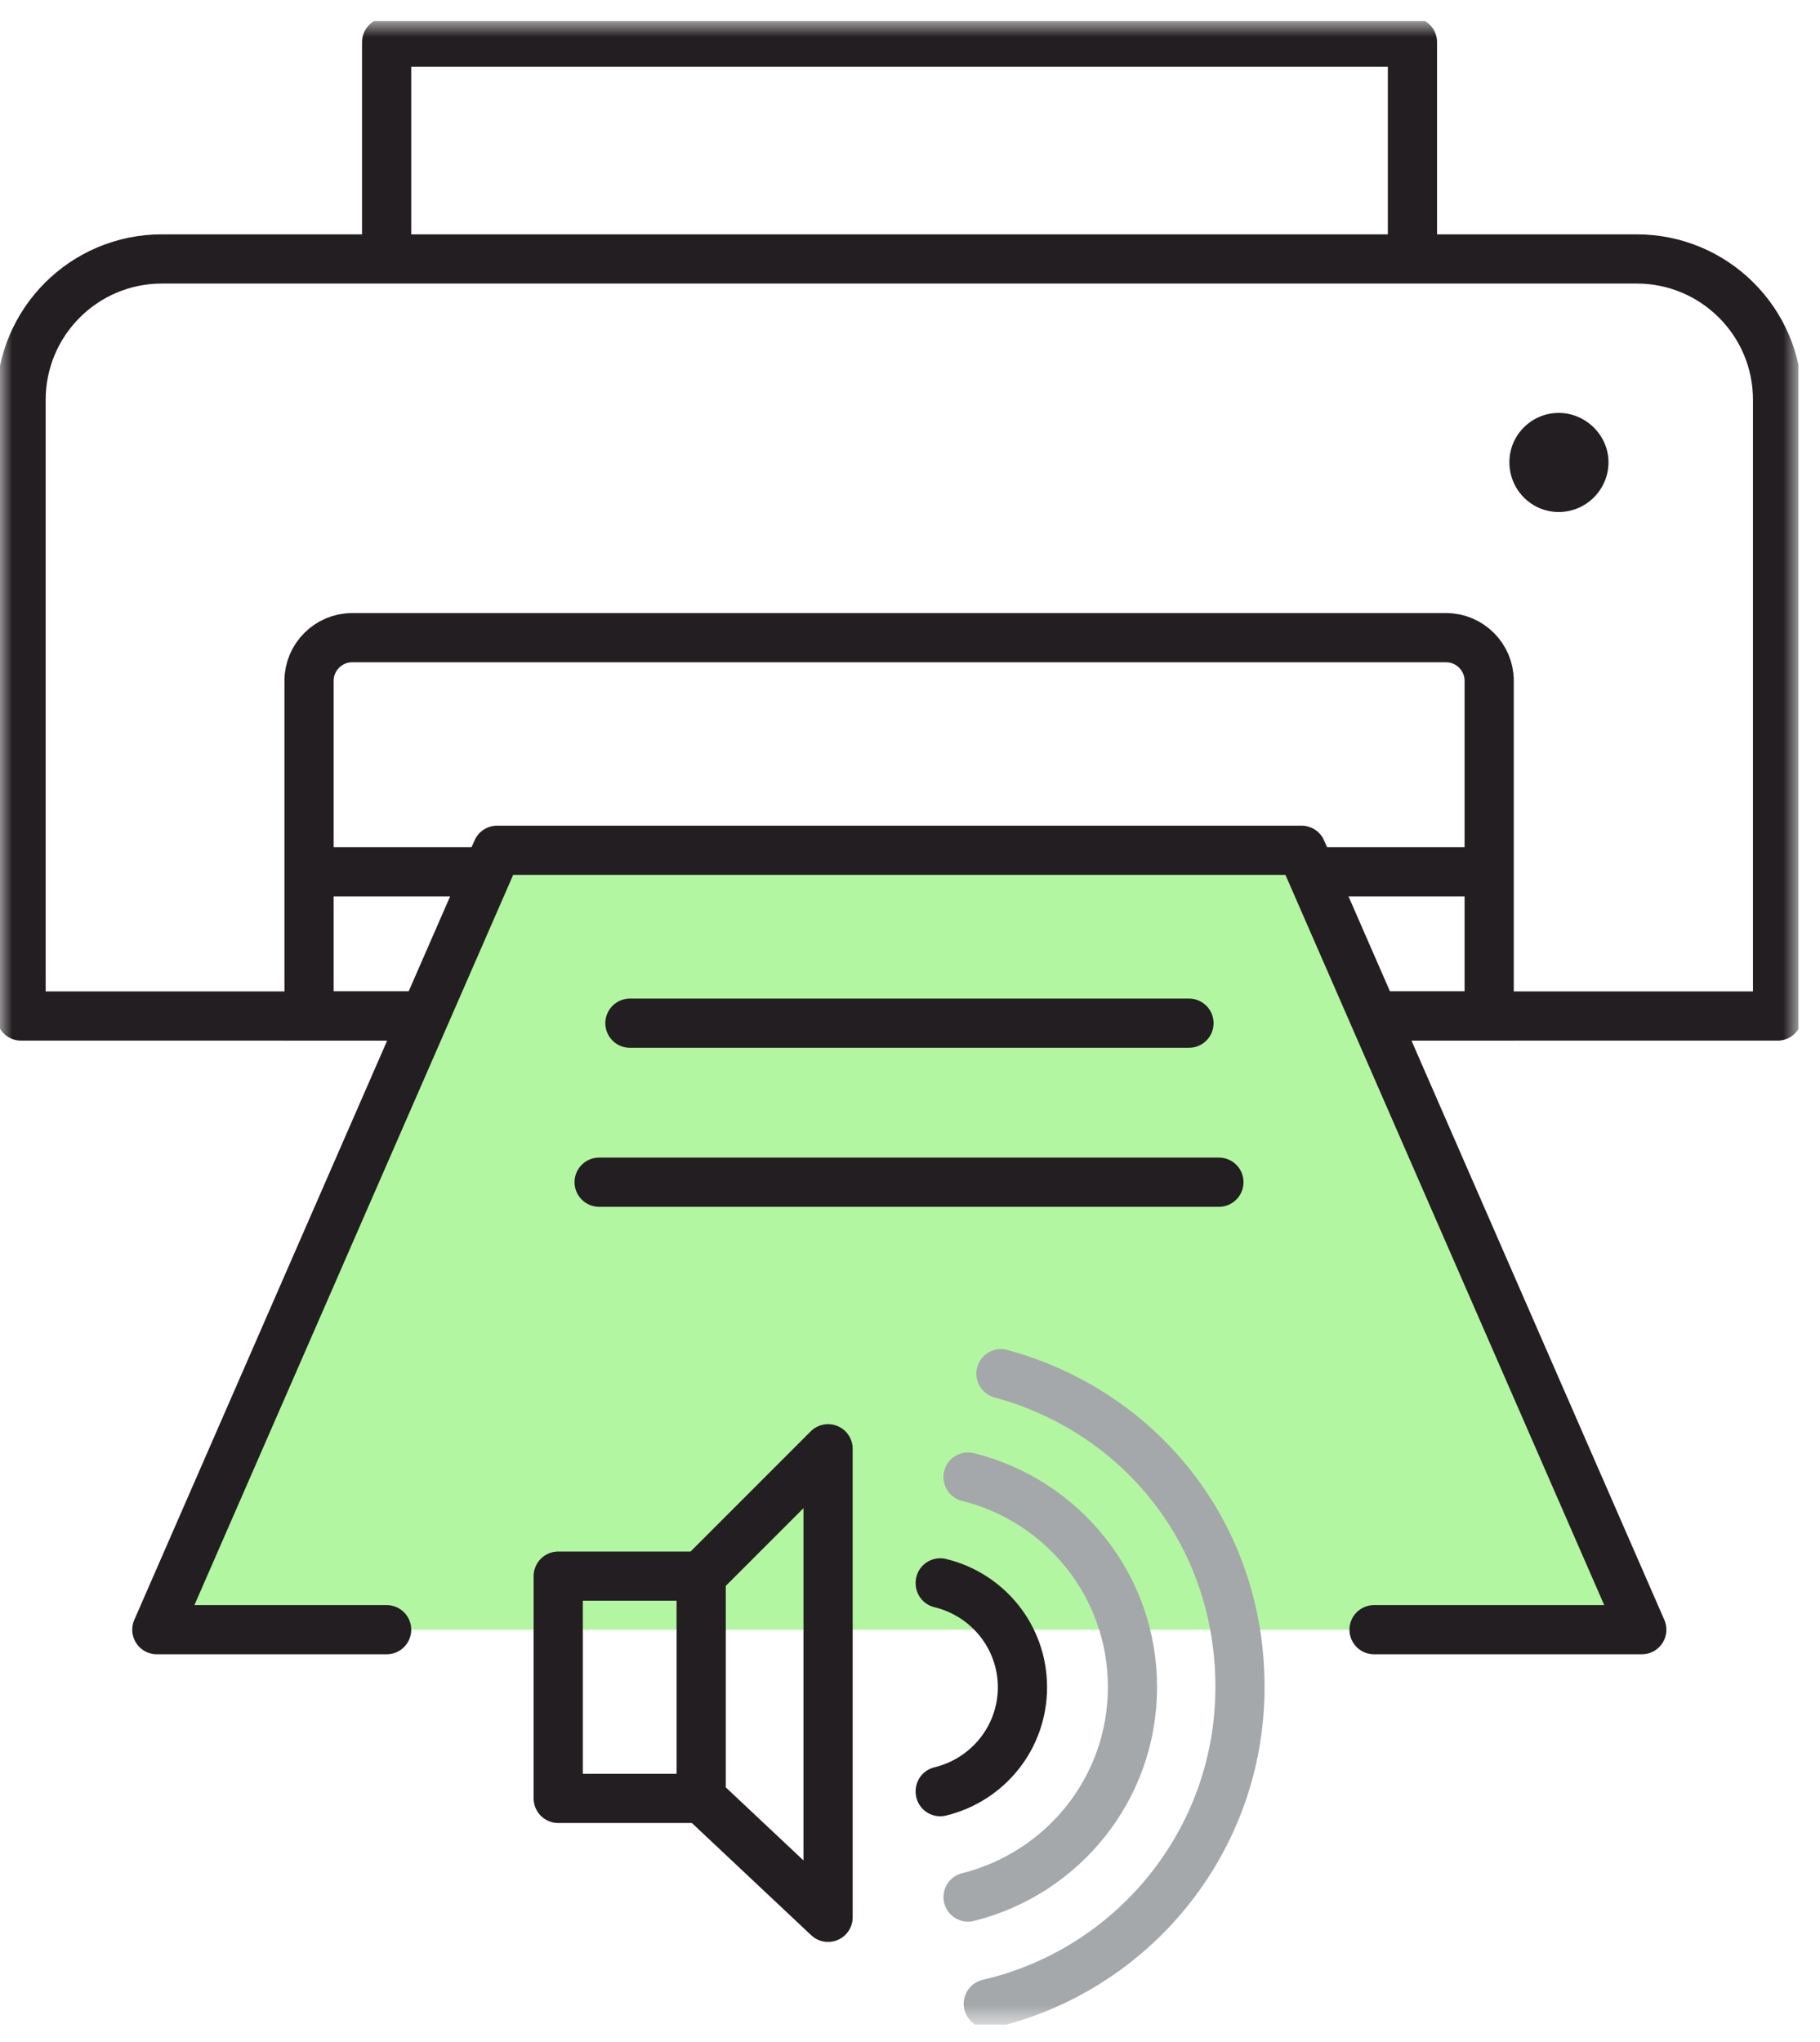
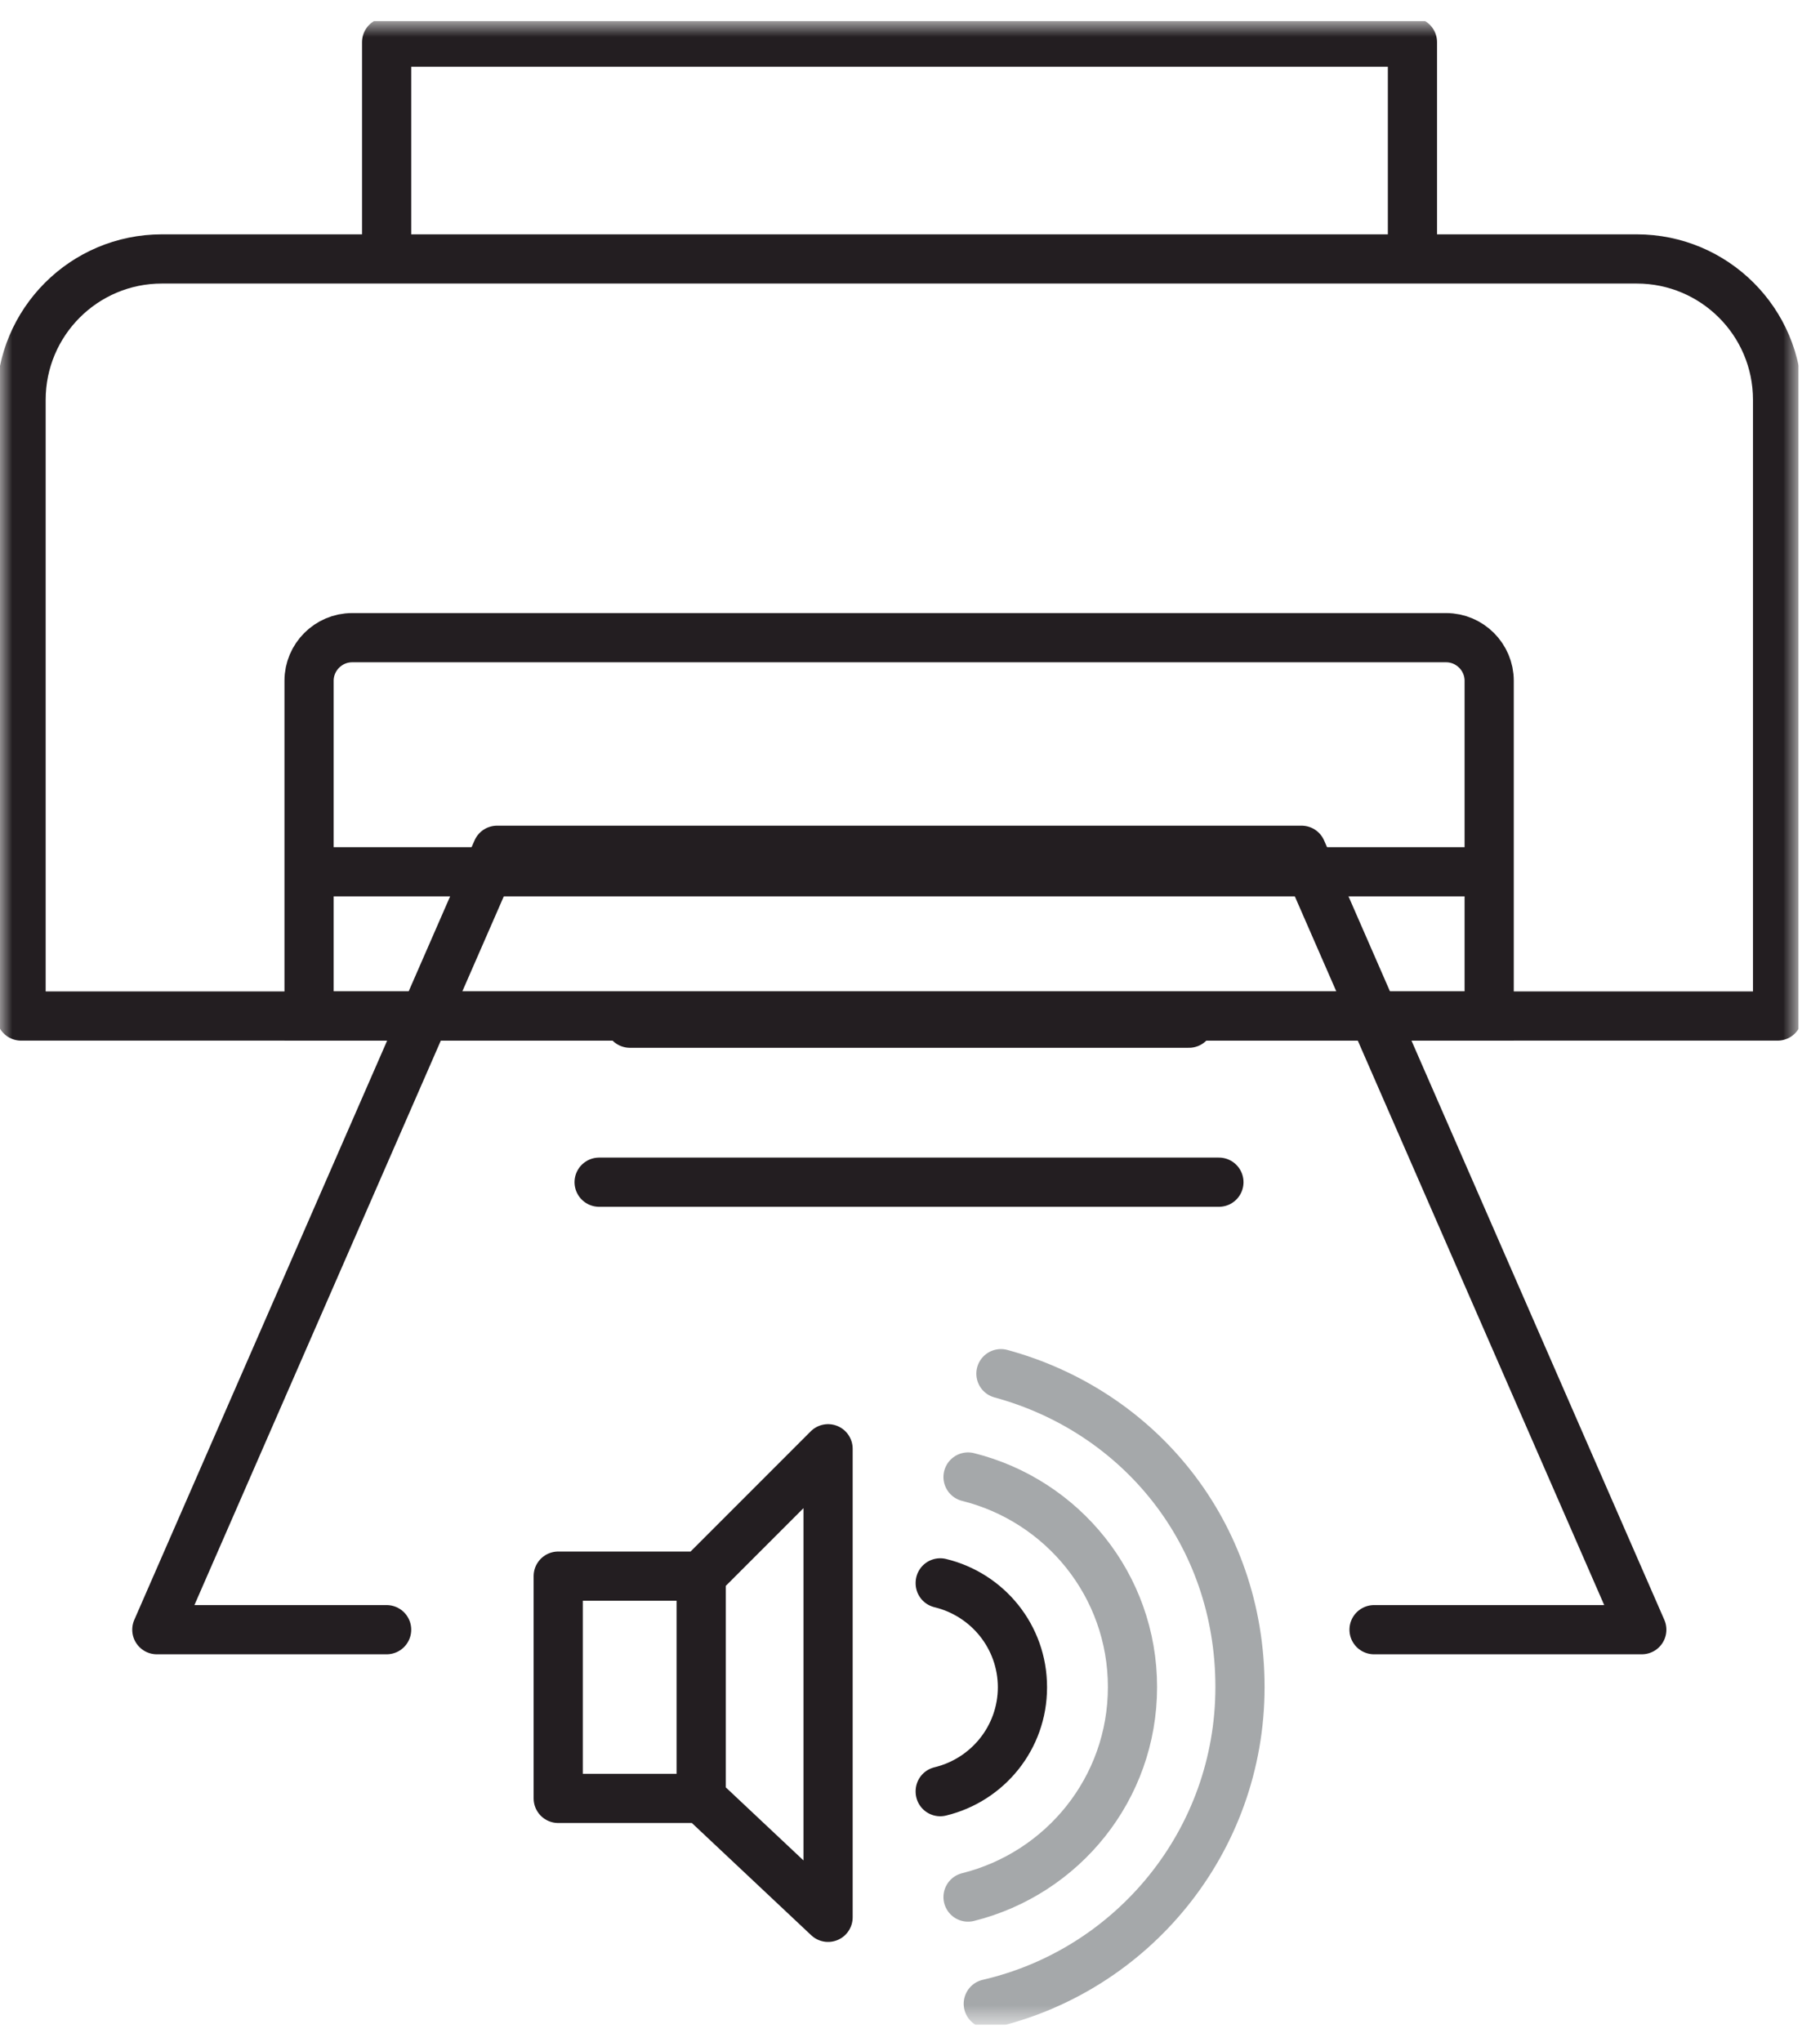
<svg xmlns="http://www.w3.org/2000/svg" width="74" height="83" viewBox="0 0 74 83" fill="none">
  <g clip-path="url(#clip0_5426_1276)">
    <mask id="mask0_5426_1276" style="mask-type:luminance" maskUnits="userSpaceOnUse" x="0" y="0" width="74" height="83">
      <path d="M73.131 0.857H0V82.303H73.131V0.857Z" fill="white" />
    </mask>
    <g mask="url(#mask0_5426_1276)">
      <path d="M57.412 1.714H15.72V10.525H57.429V1.714H57.412ZM72.275 41.297H0.857V16.251C0.857 13.097 3.412 10.525 6.583 10.525H66.549C69.703 10.525 72.275 13.08 72.275 16.251V41.297Z" stroke="#231E21" stroke-width="2" stroke-linecap="round" stroke-linejoin="round" />
      <path d="M12.566 35.434H60.549M58.818 25.919H14.315C13.355 25.919 12.566 26.708 12.566 27.668V41.297H60.549V27.668C60.549 26.708 59.761 25.919 58.801 25.919H58.818Z" stroke="#231E21" stroke-width="2" stroke-miterlimit="10" />
    </g>
-     <path d="M55.868 66.24H66.754L52.92 34.56H20.211L6.377 66.24H15.72" fill="#B3F6A1" />
    <path d="M55.868 66.24H66.754L52.92 34.56H20.211L6.377 66.24H15.72" stroke="#231E21" stroke-width="2" stroke-linecap="round" stroke-linejoin="round" />
    <mask id="mask1_5426_1276" style="mask-type:luminance" maskUnits="userSpaceOnUse" x="0" y="0" width="74" height="83">
      <path d="M73.131 0.857H0V82.303H73.131V0.857Z" fill="white" />
    </mask>
    <g mask="url(#mask1_5426_1276)">
-       <path d="M65.4 18.788C65.4 19.903 64.491 20.811 63.377 20.811C62.263 20.811 61.371 19.903 61.371 18.788C61.371 17.674 62.28 16.783 63.377 16.783C64.474 16.783 65.4 17.691 65.4 18.788Z" fill="#231E21" />
-     </g>
+       </g>
    <path d="M28.509 64.046L33.669 58.886V77.931L28.509 73.08V64.046ZM28.509 73.097H22.697V64.063H28.509V73.097Z" stroke="#231E21" stroke-width="2" stroke-linecap="round" stroke-linejoin="round" />
    <mask id="mask2_5426_1276" style="mask-type:luminance" maskUnits="userSpaceOnUse" x="0" y="0" width="74" height="83">
      <path d="M73.131 0.857H0V82.303H73.131V0.857Z" fill="white" />
    </mask>
    <g mask="url(#mask2_5426_1276)">
      <path d="M39.36 77.108C43.2 76.148 46.046 72.703 46.046 68.571C46.046 64.44 43.2 60.994 39.36 60.034M40.183 81.445C46.046 80.091 50.417 74.845 50.417 68.571C50.417 62.297 46.303 57.36 40.697 55.834" stroke="#A5A8AA" stroke-width="2" stroke-linecap="round" stroke-linejoin="round" />
      <path d="M24.36 48.051H49.56M25.612 41.588H48.343M38.229 72.823C40.149 72.36 41.572 70.645 41.572 68.588C41.572 66.531 40.149 64.817 38.229 64.354M38.229 64.337C40.149 64.8 41.572 66.514 41.572 68.571C41.572 70.628 40.149 72.343 38.229 72.805" stroke="#231E21" stroke-width="2" stroke-linecap="round" stroke-linejoin="round" />
    </g>
  </g>
  <defs>
    <clipPath id="clip0_5426_1276">
      <rect width="73.131" height="81.446" fill="white" transform="translate(0 0.857)" />
    </clipPath>
  </defs>
</svg>